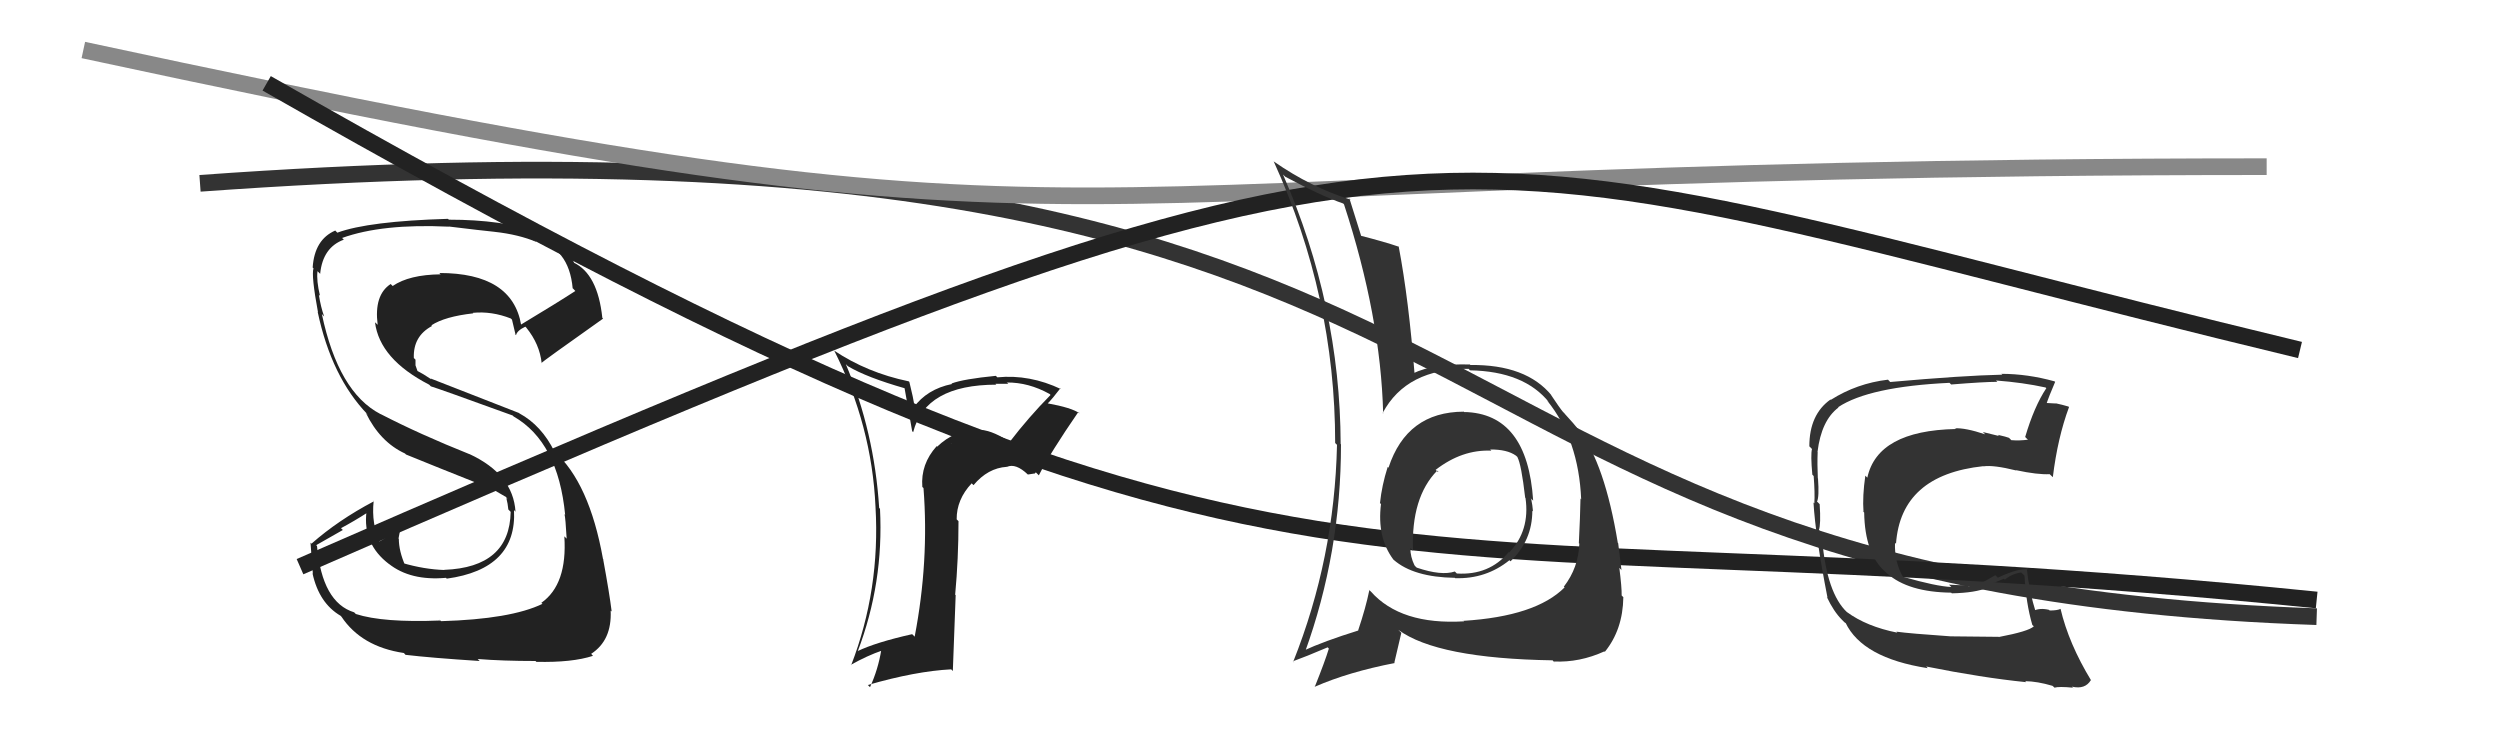
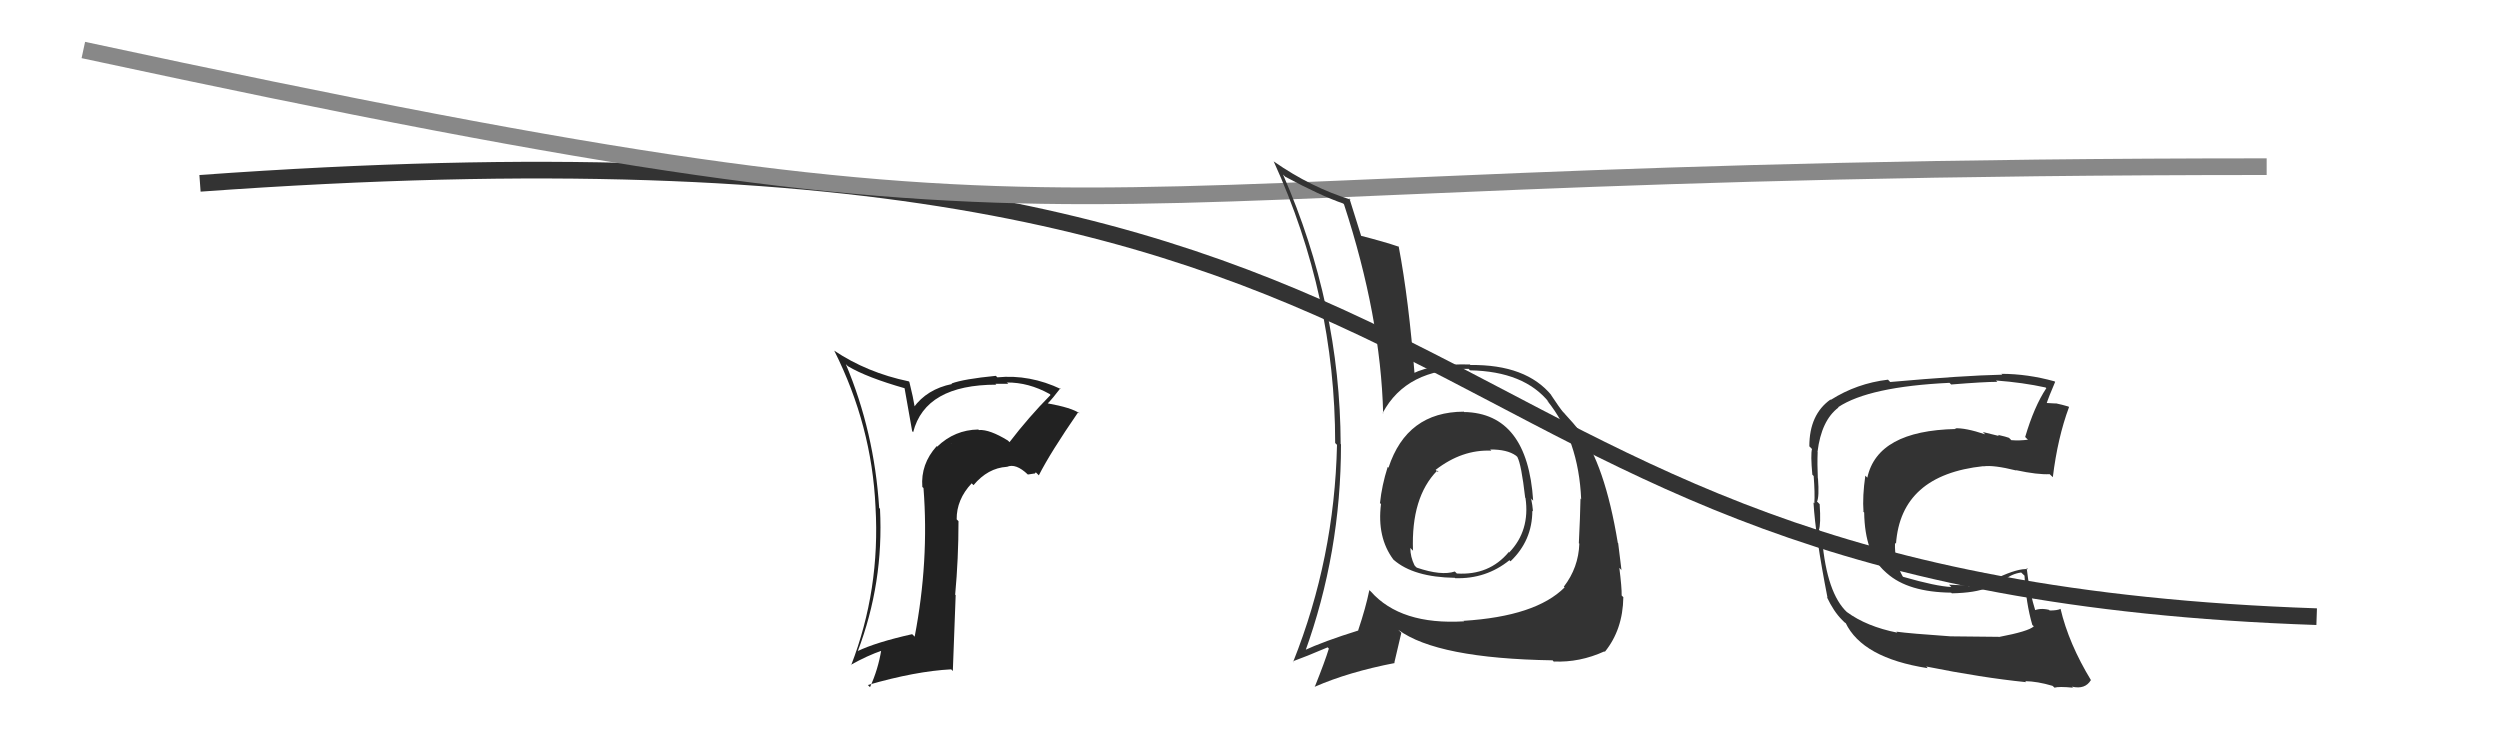
<svg xmlns="http://www.w3.org/2000/svg" width="150" height="44" viewBox="0,0,150,44">
  <path d="M12 11 C95 5,80 35,139 37" stroke="#333" fill="none" />
  <path d="M5 3 C70 17,57 10,136 10" stroke="#888" fill="none" />
-   <path d="M16 5 C79 41,80 30,139 36" stroke="#222" fill="none" />
-   <path d="M18 34 C89 3,84 8,138 21" stroke="#222" fill="none" />
  <path fill="#333" d="M119.99 38.29L119.92 38.21L117.03 38.18L117.03 38.18Q114.58 38.01 113.78 37.90L113.70 37.82L113.84 37.96Q111.99 37.59 110.81 36.72L110.76 36.67L110.68 36.59Q109.52 35.32 109.30 31.97L109.15 31.82L109.13 31.81Q109.26 31.47 109.18 30.25L109.06 30.13L109.02 30.10Q109.16 29.82 109.08 28.71L108.98 28.61L109.07 28.70Q109.03 27.85 109.06 27.13L109.01 27.08L109.05 27.12Q109.28 25.22 110.31 24.45L110.18 24.33L110.29 24.43Q112.14 23.20 116.97 22.97L117.07 23.07L117.07 23.07Q119.04 22.91 119.84 22.91L119.80 22.87L119.76 22.83Q121.37 22.95 122.74 23.25L122.65 23.17L122.78 23.29Q122.05 24.39 121.51 26.22L121.63 26.34L121.68 26.38Q121.18 26.45 120.68 26.41L120.71 26.44L120.54 26.27Q120.40 26.21 119.87 26.09L119.94 26.16L118.97 25.92L119.11 26.06Q117.91 25.66 117.30 25.70L117.24 25.63L117.35 25.74Q112.65 25.84 112.04 28.66L111.95 28.57L111.92 28.54Q111.74 29.77 111.81 30.72L111.73 30.64L111.85 30.75Q111.89 33.23 113.12 34.31L113.24 34.42L113.22 34.40Q114.49 35.53 117.08 35.56L117.03 35.52L117.11 35.60Q118.53 35.57 119.25 35.26L119.16 35.17L120.24 34.72L120.29 34.78Q120.70 34.43 121.27 34.35L121.46 34.53L121.47 34.54Q121.56 36.20 121.94 37.50L122.03 37.58L122.03 37.58Q121.72 37.88 119.93 38.22ZM123.23 41.22L123.20 41.19L123.27 41.26Q123.53 41.18 124.37 41.26L124.46 41.34L124.32 41.20Q125.11 41.38 125.45 40.81L125.35 40.71L125.47 40.83Q124.12 38.61 123.63 36.52L123.77 36.66L123.64 36.53Q123.44 36.63 122.98 36.63L122.89 36.54L122.94 36.59Q122.39 36.46 122.01 36.65L122.14 36.78L122.17 36.81Q121.75 35.48 121.60 34.07L121.53 34.00L121.68 34.15Q121.09 34.09 119.87 34.66L119.87 34.66L119.72 34.51Q118.61 35.19 118.12 35.19L118.03 35.11L118.03 35.11Q117.55 35.12 116.94 35.08L116.91 35.05L117.08 35.22Q116.17 35.18 114.19 34.61L114.16 34.58L114.17 34.60Q113.66 33.71 113.70 32.57L113.87 32.73L113.76 32.63Q114.05 28.50 119.00 27.97L118.87 27.84L119.01 27.98Q119.61 27.89 120.98 28.23L120.98 28.24L120.96 28.21Q122.26 28.49 122.99 28.45L122.99 28.46L123.17 28.63Q123.46 26.26 124.14 24.43L124.11 24.39L124.10 24.39Q123.73 24.28 123.35 24.20L123.35 24.21L122.63 24.17L122.76 24.31Q122.93 23.79 123.31 22.91L123.32 22.92L123.27 22.88Q121.65 22.43 120.09 22.43L120.05 22.40L120.14 22.48Q117.79 22.53 113.41 22.92L113.44 22.95L113.28 22.78Q111.41 23.00 109.85 23.99L109.84 23.99L109.83 23.97Q108.56 24.87 108.56 26.78L108.66 26.88L108.72 26.94Q108.63 27.27 108.74 28.48L108.80 28.54L108.82 28.56Q108.90 29.59 108.86 30.20L108.87 30.21L108.81 30.15Q108.92 32.13 109.65 35.86L109.64 35.85L109.61 35.82Q110.02 36.69 110.52 37.19L110.41 37.08L110.67 37.34L110.79 37.42L110.73 37.36Q111.74 39.48 115.66 40.09L115.62 40.04L115.57 39.99Q118.90 40.66 121.57 40.93L121.58 40.94L121.51 40.87Q122.24 40.88 123.15 41.15Z" />
-   <path fill="#222" d="M26.33 37.13L26.42 37.22L26.42 37.23Q22.99 37.37 21.35 36.84L21.25 36.74L21.25 36.74Q19.33 36.15 19.02 32.76L18.97 32.71L20.57 31.80L20.46 31.69Q21.28 31.25 22.04 30.76L21.95 30.66L21.99 30.70Q21.75 32.64 23.35 33.85L23.39 33.89L23.33 33.83Q24.63 34.86 26.76 34.67L26.79 34.70L26.80 34.72Q31.03 34.14 30.84 30.60L30.88 30.65L30.93 30.70Q30.79 28.46 28.16 27.24L28.21 27.29L28.17 27.25Q25.19 26.06 22.83 24.84L22.84 24.85L22.82 24.84Q20.30 23.53 19.31 18.84L19.37 18.91L19.45 18.99Q19.25 18.44 19.13 17.68L19.20 17.75L19.20 17.75Q18.98 16.84 19.05 16.27L19.22 16.44L19.21 16.42Q19.37 14.84 20.63 14.38L20.56 14.31L20.52 14.28Q22.93 13.41 26.93 13.60L26.90 13.57L26.92 13.59Q28.88 13.83 29.68 13.91L29.52 13.75L29.67 13.91Q31.13 14.07 32.19 14.52L32.20 14.53L32.04 14.37Q34.14 14.83 34.36 17.30L34.39 17.32L34.52 17.46Q33.46 18.15 31.25 19.48L31.17 19.40L31.27 19.50Q30.74 16.38 26.36 16.38L26.47 16.49L26.44 16.46Q24.55 16.48 23.56 17.16L23.50 17.10L23.44 17.04Q22.43 17.70 22.66 19.49L22.57 19.40L22.50 19.34Q22.78 21.55 25.75 23.08L25.82 23.15L25.85 23.18Q26.27 23.30 30.76 24.93L30.74 24.91L30.82 24.99Q33.49 26.52 33.91 30.90L33.92 30.90L33.87 30.85Q33.93 31.07 34.00 32.32L33.97 32.29L33.86 32.18Q34.05 35.07 32.48 36.17L32.51 36.20L32.55 36.23Q30.65 37.15 26.46 37.27ZM28.74 39.62L28.67 39.55L28.66 39.54Q30.15 39.66 32.13 39.66L32.09 39.62L32.18 39.71Q34.33 39.76 35.58 39.35L35.56 39.33L35.47 39.23Q36.72 38.42 36.64 36.64L36.63 36.63L36.70 36.69Q36.57 35.62 36.19 33.56L36.24 33.60L36.18 33.54Q35.36 28.96 33.26 27.09L33.20 27.02L33.27 27.10Q32.49 25.52 31.16 24.80L31.14 24.78L25.84 22.71L25.88 22.76Q25.41 22.44 24.96 22.21L25.07 22.32L24.93 21.92L24.93 21.58L24.83 21.48Q24.78 20.17 25.92 19.56L25.84 19.47L25.88 19.52Q26.69 18.99 28.40 18.80L28.35 18.75L28.37 18.77Q29.51 18.66 30.65 19.11L30.71 19.17L30.72 19.18Q30.74 19.24 30.93 20.07L30.87 20.02L30.96 20.11Q31.03 19.83 31.52 19.60L31.55 19.63L31.58 19.66Q32.38 20.65 32.50 21.79L32.50 21.80L32.49 21.78Q32.52 21.71 36.18 19.12L36.21 19.15L36.14 19.07Q35.86 16.43 34.41 15.75L34.42 15.76L34.47 15.81Q33.94 14.60 32.49 14.06L32.45 14.02L32.36 13.93Q30.12 13.18 26.93 13.18L26.88 13.13L26.88 13.13Q22.11 13.27 20.24 13.96L20.09 13.81L20.12 13.83Q18.87 14.37 18.76 16.05L18.67 15.96L18.81 16.10Q18.67 16.53 19.08 18.74L19.19 18.84L19.06 18.71Q19.89 22.63 22.06 24.87L22.05 24.87L21.95 24.77Q22.80 26.52 24.30 27.21L24.22 27.13L24.36 27.27Q25.77 27.85 29.69 29.41L29.61 29.34L29.62 29.39L30.36 29.82L30.46 29.96L30.38 29.88Q30.47 30.23 30.50 30.57L30.50 30.57L30.64 30.71Q30.58 34.04 26.66 34.19L26.65 34.18L26.66 34.20Q25.45 34.16 24.15 33.78L24.24 33.87L24.32 33.95Q23.93 33.06 23.93 32.33L23.86 32.27L23.91 32.32Q23.96 32.10 24.00 31.84L23.98 31.82L24.02 31.86Q23.53 32.01 22.73 32.51L22.83 32.61L22.82 32.60Q22.27 31.44 22.42 30.06L22.36 30.01L22.43 30.08Q20.29 31.21 18.69 32.62L18.75 32.68L18.63 32.56Q18.69 33.38 18.77 34.41L18.79 34.43L18.75 34.40Q19.14 36.19 20.44 36.95L20.53 37.05L20.48 36.99Q21.68 38.80 24.23 39.18L24.27 39.22L24.33 39.29Q25.84 39.47 28.78 39.66Z" />
  <path fill="#222" d="M60.46 26.42L60.63 26.59L60.47 26.43Q59.38 25.76 58.74 25.80L58.77 25.84L58.70 25.77Q57.28 25.79 56.23 26.80L56.28 26.85L56.20 26.77Q55.23 27.85 55.34 29.22L55.41 29.28L55.41 29.29Q55.75 33.67 54.88 38.20L54.87 38.19L54.73 38.05Q52.55 38.54 51.45 39.07L51.53 39.16L51.46 39.09Q53.03 34.98 52.80 30.53L52.81 30.54L52.75 30.47Q52.46 25.92 50.75 21.85L50.77 21.87L50.87 21.97Q52.01 22.65 54.30 23.30L54.27 23.27L54.73 25.87L54.79 25.93Q55.52 23.08 59.79 23.08L59.78 23.08L59.73 23.03Q60.19 23.03 60.50 23.03L60.33 22.87L60.42 22.95Q61.71 22.94 62.96 23.63L62.98 23.64L63.03 23.70Q61.71 25.04 60.57 26.53ZM62.08 28.42L62.15 28.34L62.33 28.52Q63.02 27.16 64.70 24.72L64.70 24.72L64.79 24.81Q64.32 24.46 62.80 24.19L62.76 24.15L62.84 24.23Q63.16 23.91 63.62 23.30L63.54 23.22L63.67 23.35Q61.78 22.45 59.84 22.64L59.79 22.59L59.75 22.55Q57.81 22.74 57.09 23.01L57.09 23.01L57.12 23.04Q55.61 23.35 54.81 24.46L54.91 24.56L54.76 23.77L54.56 22.91L54.52 22.88Q52.02 22.36 50.04 21.03L50.20 21.18L50.06 21.05Q52.31 25.54 52.53 30.41L52.52 30.39L52.53 30.41Q52.82 35.38 51.07 39.91L51.05 39.89L51.05 39.89Q52.05 39.33 52.93 39.03L52.89 38.99L52.88 38.98Q52.69 40.16 52.20 41.23L52.08 41.11L52.07 41.10Q54.94 40.27 57.07 40.16L57.17 40.26L57.34 35.71L57.31 35.68Q57.51 33.52 57.51 31.27L57.46 31.22L57.40 31.16Q57.39 29.97 58.30 29.00L58.27 28.97L58.41 29.11Q59.27 28.08 60.41 28.01L60.39 27.99L60.42 28.01Q60.95 27.78 61.67 28.47L61.68 28.47L62.07 28.41ZM57.20 26.74L57.17 26.63L57.05 26.62L57.07 26.61Z" />
  <path fill="#333" d="M87.92 24.79L87.92 24.80L87.83 24.70Q84.41 24.71 83.31 28.06L83.31 28.06L83.26 28.02Q82.91 29.12 82.80 30.18L82.78 30.17L82.86 30.24Q82.61 32.24 83.60 33.57L83.52 33.49L83.62 33.59Q84.81 34.63 87.29 34.67L87.27 34.65L87.31 34.69Q89.16 34.75 90.57 33.61L90.48 33.53L90.63 33.68Q91.94 32.43 91.94 30.64L92.05 30.75L91.98 30.68Q91.95 30.31 91.87 29.93L91.82 29.87L91.99 30.04Q91.65 24.80 87.85 24.72ZM87.82 37.26L87.71 37.15L87.85 37.28Q84.04 37.51 82.25 35.49L82.10 35.35L82.16 35.41Q81.95 36.45 81.49 37.82L81.56 37.89L81.50 37.83Q79.44 38.47 78.19 39.05L78.33 39.18L78.29 39.15Q80.46 33.17 80.46 26.66L80.46 26.66L80.44 26.64Q80.41 18.31 76.98 10.47L77.04 10.53L77.11 10.60Q79.25 11.75 80.59 12.21L80.69 12.31L80.64 12.26Q82.84 18.99 82.99 24.81L82.89 24.71L82.96 24.78Q84.39 22.10 88.12 22.13L88.17 22.19L88.20 22.22Q91.46 22.28 92.95 24.15L92.84 24.04L92.84 24.05Q94.72 26.38 94.87 29.96L94.76 29.85L94.83 29.91Q94.81 31.00 94.73 32.60L94.72 32.58L94.76 32.62Q94.71 34.06 93.83 35.20L93.97 35.34L93.88 35.24Q92.15 36.98 87.81 37.25ZM93.19 39.66L93.31 39.78L93.23 39.69Q94.78 39.76 96.27 39.08L96.15 38.97L96.29 39.11Q97.37 37.78 97.40 35.84L97.41 35.84L97.30 35.73Q97.31 35.25 97.16 34.07L97.30 34.21L97.29 34.21Q97.20 33.51 97.09 32.59L96.95 32.46L97.07 32.58Q96.29 27.83 94.73 25.78L94.65 25.70L94.59 25.63Q94.57 25.58 93.77 24.70L93.93 24.86L93.80 24.74Q93.58 24.48 93.05 23.68L92.98 23.61L93.11 23.74Q91.58 21.86 88.22 21.90L88.22 21.90L88.20 21.87Q86.03 21.80 84.77 22.41L84.74 22.38L84.88 22.52Q84.53 17.98 83.92 14.78L83.79 14.65L83.95 14.81Q83.08 14.51 81.59 14.13L81.76 14.29L81.69 14.22Q81.41 13.34 80.96 11.89L81.01 11.95L81.05 11.98Q78.67 11.25 76.43 9.69L76.43 9.68L76.42 9.68Q80.11 17.78 80.11 26.58L80.15 26.62L80.22 26.69Q80.07 33.50 77.59 39.71L77.67 39.78L77.57 39.68Q78.32 39.41 79.66 38.84L79.70 38.88L79.73 38.92Q79.50 39.68 78.89 41.20L78.81 41.11L78.90 41.20Q80.91 40.32 83.69 39.78L83.66 39.76L84.08 37.97L83.90 37.79Q86.23 39.51 93.16 39.62ZM89.39 26.95L89.49 27.05L89.41 26.97Q90.43 26.96 90.96 27.34L91.10 27.47L91.04 27.42Q91.28 27.85 91.51 29.86L91.57 29.93L91.53 29.88Q91.81 31.84 90.55 33.15L90.48 33.08L90.52 33.13Q89.35 34.53 87.41 34.41L87.36 34.36L87.29 34.29Q86.49 34.56 85.01 34.06L84.95 34.01L84.87 33.92Q84.62 33.41 84.62 32.88L84.80 33.06L84.78 33.03Q84.66 29.84 86.23 28.24L86.31 28.32L86.27 28.32L86.14 28.19Q87.73 26.96 89.48 27.04Z" />
</svg>